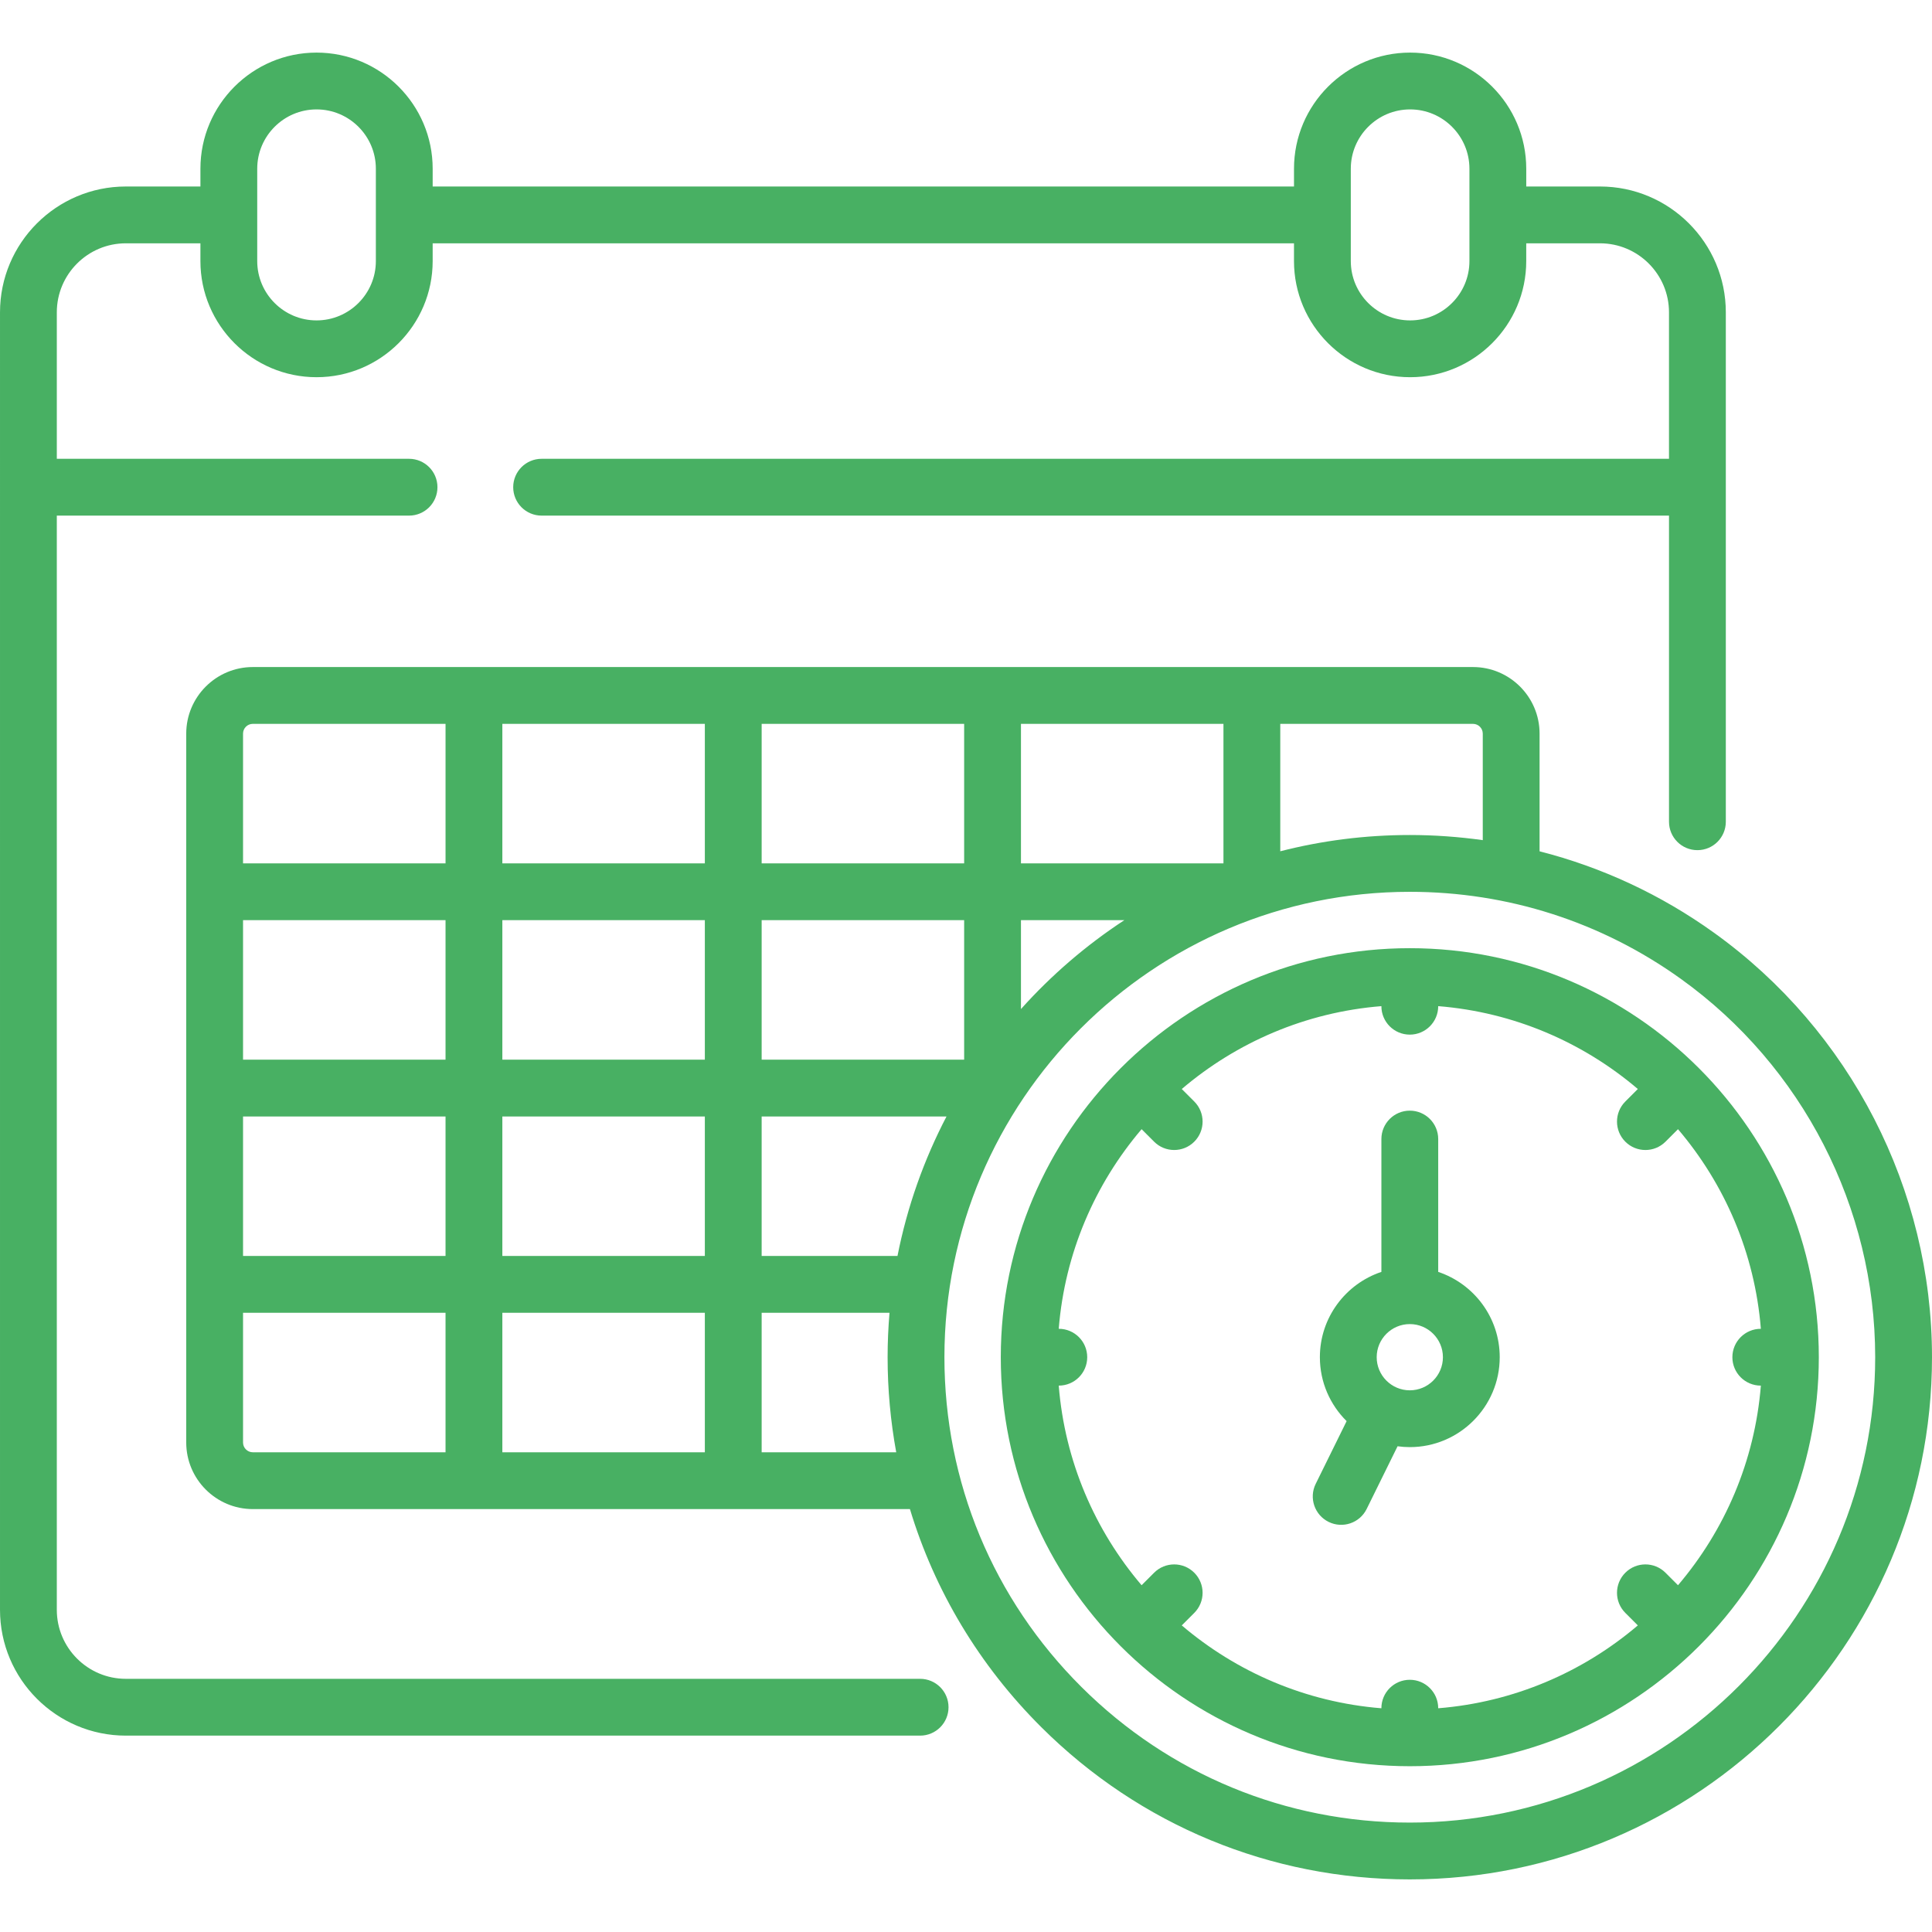
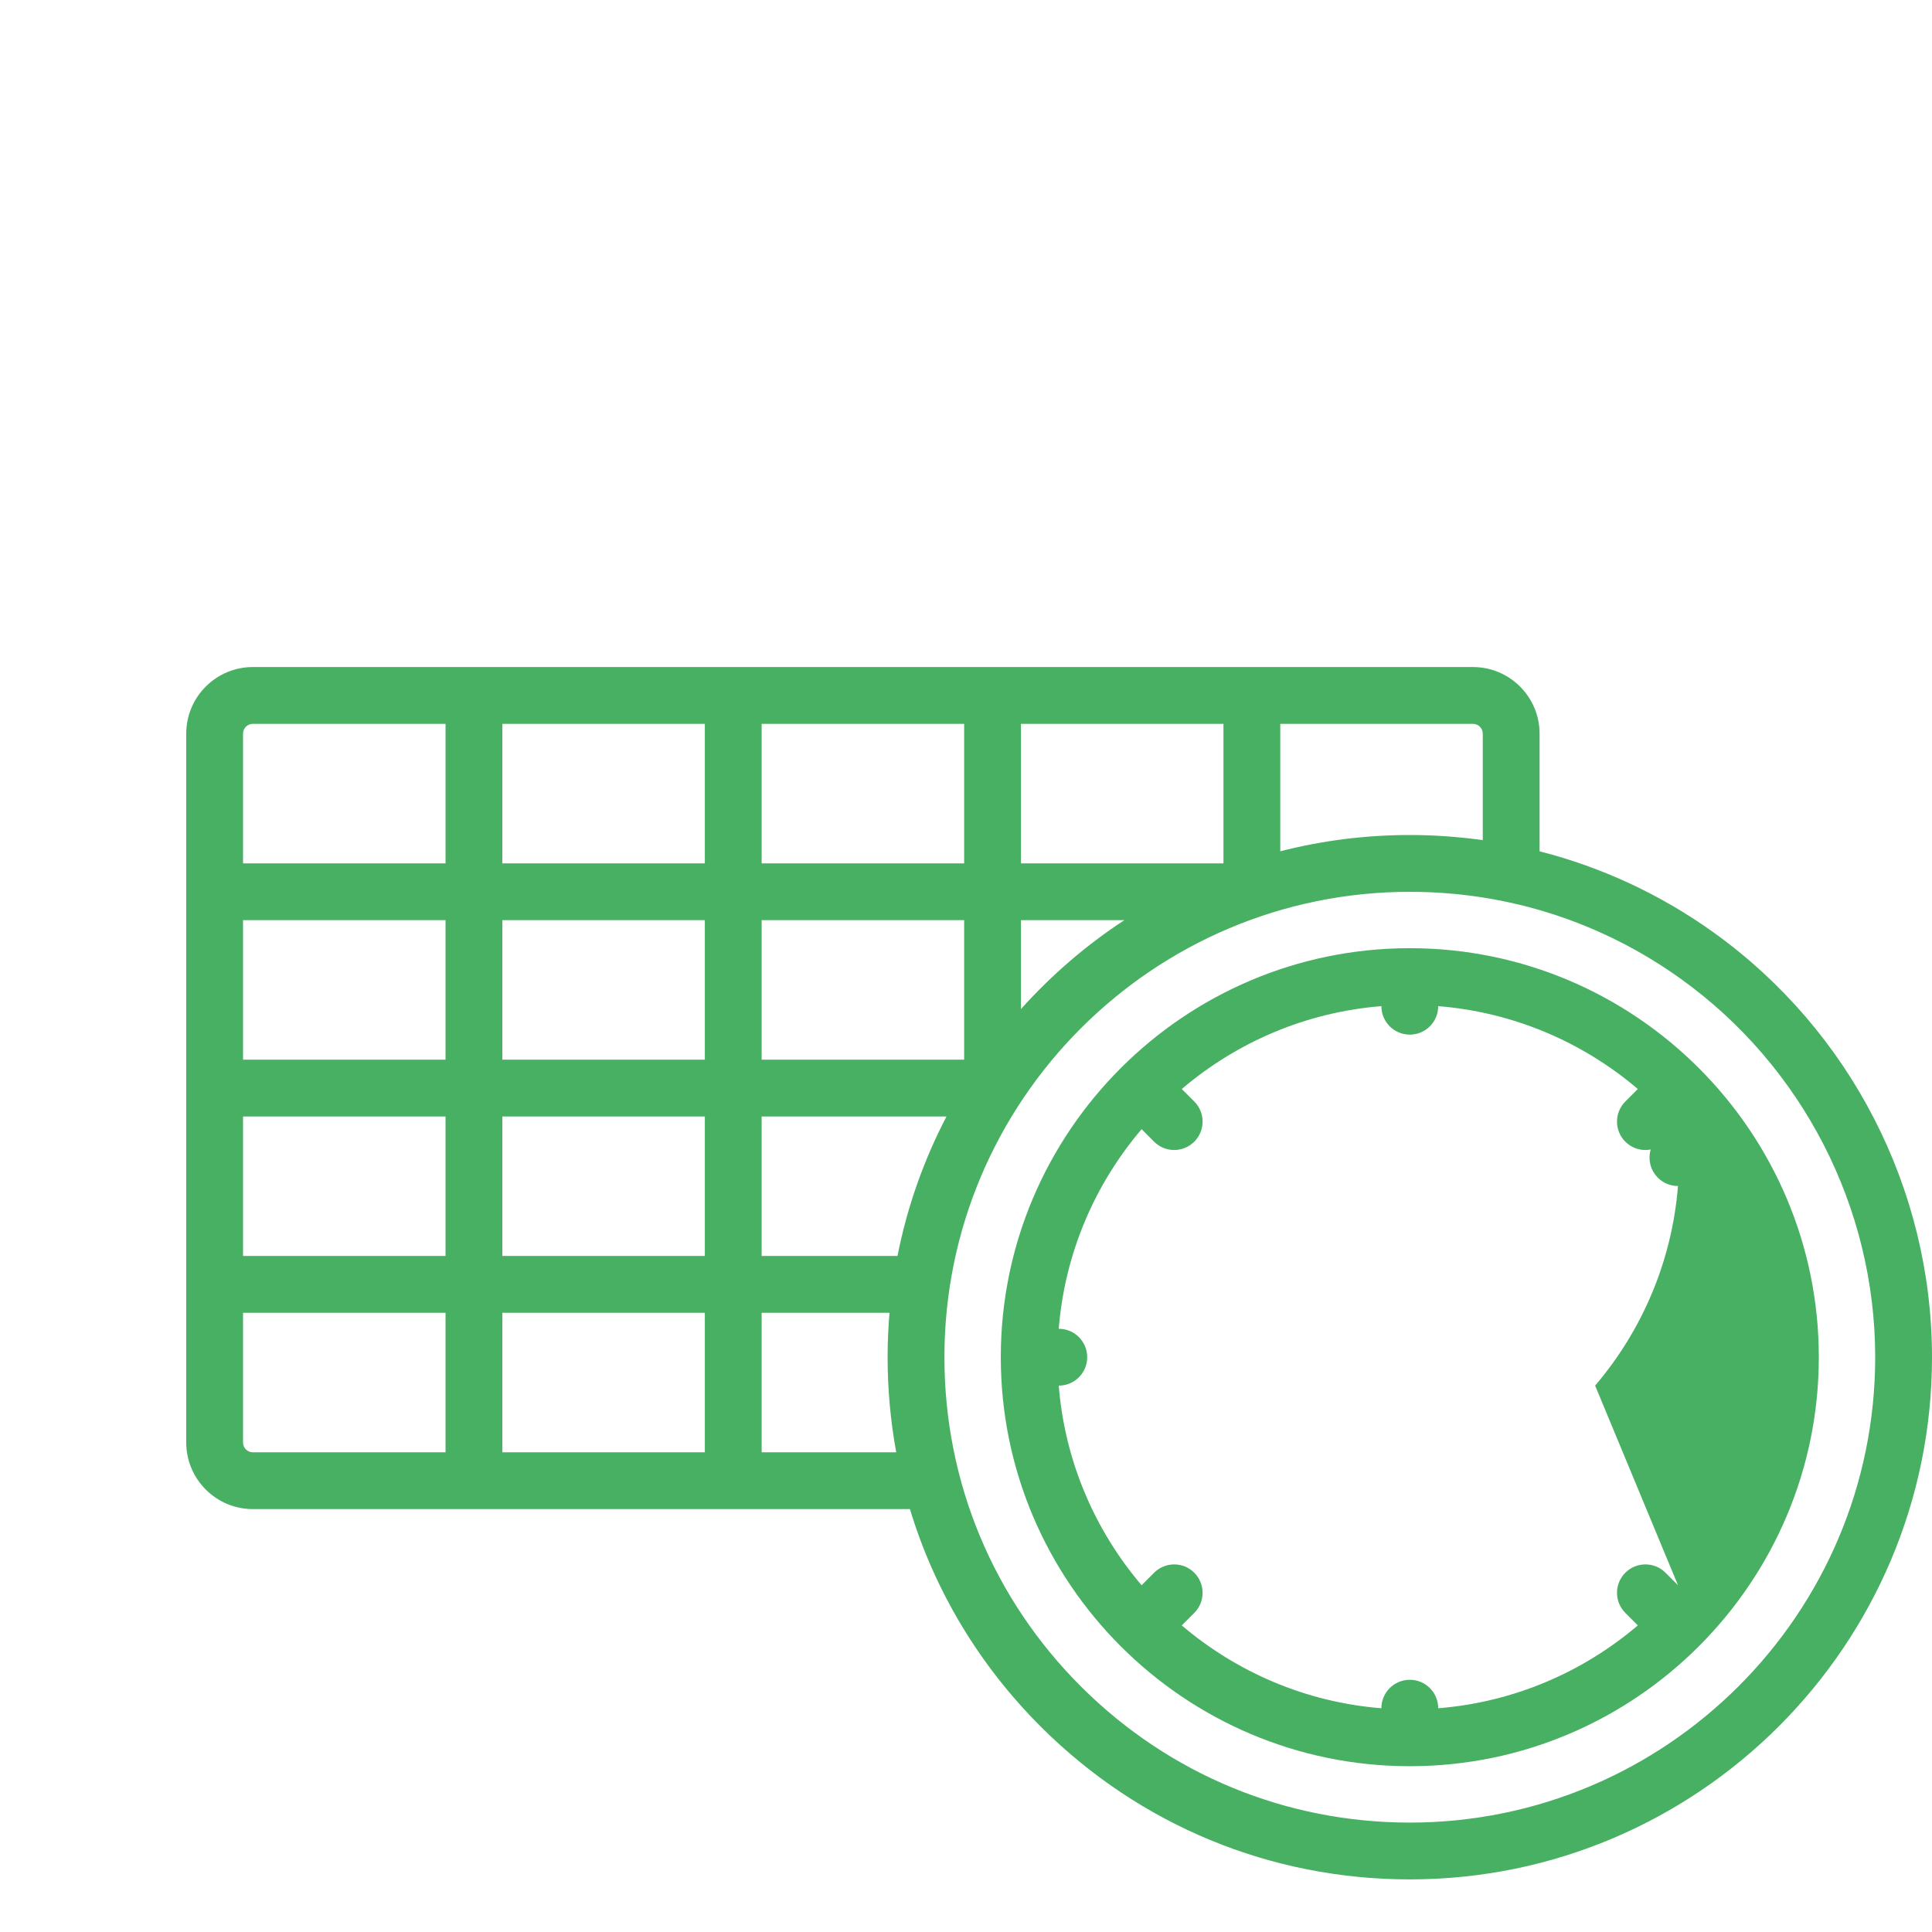
<svg xmlns="http://www.w3.org/2000/svg" version="1.1" width="512" height="512" x="0" y="0" viewBox="0 0 512 512" style="enable-background:new 0 0 512 512" xml:space="preserve" class="">
  <g>
    <g>
      <g>
        <g>
-           <path d="m243.84 444.905h-210.496c-10.085 0-18.289-8.204-18.289-18.289l.001-289.973h93.345c4.158 0 7.528-3.37 7.528-7.528s-3.37-7.528-7.528-7.528h-93.345v-38.82c0-10.084 8.204-18.288 18.288-18.288h19.768v4.712c0 16.969 13.806 30.773 30.774 30.773s30.774-13.805 30.774-30.773v-4.712h228.259v4.712c0 16.969 13.806 30.773 30.774 30.773s30.774-13.805 30.774-30.773v-4.712h19.545c10.084 0 18.288 8.204 18.288 18.288v38.82h-298.77c-4.158 0-7.528 3.37-7.528 7.528s3.37 7.528 7.528 7.528h298.772v81.129c0 4.158 3.37 7.528 7.528 7.528s7.528-3.37 7.528-7.528c0-12.764 0-121.203 0-135.004 0-18.386-14.957-33.343-33.343-33.343h-19.545v-4.712c0-16.969-13.806-30.773-30.774-30.773s-30.774 13.805-30.774 30.773v4.712h-228.261v-4.712c0-16.969-13.806-30.773-30.774-30.773s-30.774 13.805-30.774 30.773v4.712h-19.769c-18.386 0-33.343 14.957-33.343 33.343 0 12.802-.001 333.549-.001 343.848 0 18.386 14.958 33.344 33.344 33.344h210.496c4.158 0 7.528-3.37 7.528-7.528 0-4.157-3.37-7.527-7.528-7.527zm114.136-400.192c0-8.667 7.051-15.718 15.719-15.718s15.719 7.051 15.719 15.718v24.479c0 8.667-7.051 15.718-15.719 15.718s-15.719-7.051-15.719-15.718zm-289.808 0c0-8.667 7.051-15.718 15.719-15.718s15.719 7.051 15.719 15.718v24.479c0 8.667-7.051 15.718-15.719 15.718s-15.719-7.051-15.719-15.718z" fill="#48b063" data-original="#000000" style="" class="" />
          <path d="m454.219 247.178c-14.093-10.115-29.717-17.358-46.215-21.572 0-10.812 0-21.305 0-31.186 0-9.73-7.916-17.646-17.646-17.646-96.613 0-227.124 0-323.357 0-9.73 0-17.647 7.916-17.647 17.646v187.858c0 9.73 7.917 17.646 17.647 17.646h174.141c6.543 21.634 18.382 41.443 34.865 57.845 26.112 25.982 60.776 40.291 97.607 40.291 76.306 0 138.386-62.08 138.386-138.387 0-44.473-21.6-86.527-57.781-112.495zm-114.934-55.348h51.073c1.428 0 2.591 1.162 2.591 2.591v28.225c-6.361-.886-12.814-1.36-19.335-1.36-11.846 0-23.348 1.498-34.329 4.312zm-68.719 0h53.663v36.968h-53.663zm0 52.024h27.394c-10.13 6.639-19.339 14.568-27.394 23.555zm-68.718-52.024h53.663v36.968h-53.663zm0 52.024h53.663v36.968h-53.663zm-83.775 141.015h-51.072c-1.429 0-2.592-1.162-2.592-2.591v-34.378h53.664zm0-52.024h-53.664v-36.968h53.664zm0-52.023h-53.664v-36.968h53.664zm0-52.024h-53.664v-34.378c0-1.428 1.162-2.591 2.592-2.591h51.073v36.969zm68.719 156.071h-53.663v-36.968h53.663zm0-52.024h-53.663v-36.968h53.663zm0-52.023h-53.663v-36.968h53.663zm0-52.024h-53.663v-36.968h53.663zm15.056 156.071v-36.968h33.884c-.329 3.882-.506 7.806-.506 11.772 0 8.545.778 16.968 2.283 25.196zm35.997-52.024h-35.998v-36.968h48.989c-5.988 11.479-10.412 23.895-12.991 36.968zm135.769 150.16c-32.824 0-63.717-12.752-86.988-35.908-23.437-23.321-36.344-54.369-36.344-87.424 0-68.005 55.327-123.332 123.332-123.332 25.962 0 50.799 7.977 71.827 23.068 32.251 23.148 51.504 60.629 51.504 100.264 0 68.005-55.326 123.332-123.331 123.332z" fill="#48b063" data-original="#000000" style="" class="" />
-           <path d="m373.614 251.279c-.001 0-.001 0 0 0-.001 0-.001 0-.001 0-59.766.001-108.393 48.645-108.393 108.394 0 59.768 48.648 108.392 108.393 108.393h.001c59.766 0 108.393-48.646 108.393-108.393 0-59.765-48.644-108.394-108.393-108.394zm71.074 168.823-3.313-3.313c-2.94-2.94-7.706-2.941-10.646-.001-2.941 2.94-2.941 7.706-.001 10.646l3.314 3.314c-14.502 12.349-32.814 20.348-52.902 21.959v-.02c0-4.158-3.37-7.528-7.528-7.528s-7.528 3.37-7.528 7.528v.02c-20.087-1.611-38.398-9.611-52.901-21.959l3.314-3.314c2.94-2.94 2.94-7.706-.001-10.646-2.939-2.939-7.705-2.94-10.646.001l-3.313 3.313c-12.349-14.502-20.348-32.813-21.959-52.901h.02c4.158 0 7.528-3.37 7.528-7.528s-3.37-7.528-7.528-7.528h-.02c1.611-20.088 9.611-38.399 21.959-52.901l3.313 3.313c2.939 2.939 7.705 2.942 10.646.001 2.941-2.94 2.941-7.706.001-10.646l-3.314-3.314c14.502-12.349 32.813-20.349 52.901-21.96v.021c0 4.158 3.37 7.528 7.528 7.528s7.528-3.37 7.528-7.528v-.021c20.088 1.611 38.4 9.611 52.902 21.96l-3.314 3.315c-2.94 2.94-2.94 7.706.001 10.646 2.939 2.939 7.705 2.94 10.646-.001l3.313-3.313c12.348 14.502 20.348 32.813 21.959 52.901h-.02c-4.158 0-7.528 3.37-7.528 7.528s3.37 7.528 7.528 7.528h.02c-1.611 20.086-9.611 38.397-21.959 52.9z" fill="#48b063" data-original="#000000" style="" class="" />
-           <path d="m381.14 337.066v-35.204c0-4.158-3.37-7.528-7.528-7.528s-7.528 3.37-7.528 7.528v35.204c-9.461 3.159-16.303 12.096-16.303 22.606 0 6.62 2.716 12.617 7.089 16.94l-8.195 16.627c-1.838 3.729-.305 8.242 3.425 10.08 3.729 1.837 8.242.306 10.08-3.425l8.19-16.618c1.061.145 2.141.226 3.241.226 13.141 0 23.832-10.691 23.832-23.831.002-10.509-6.841-19.446-16.303-22.605zm-7.527 31.382c-4.839 0-8.775-3.936-8.775-8.775s3.936-8.776 8.775-8.776 8.776 3.937 8.776 8.776-3.937 8.775-8.776 8.775z" fill="#48b063" data-original="#000000" style="" class="" />
+           <path d="m373.614 251.279c-.001 0-.001 0 0 0-.001 0-.001 0-.001 0-59.766.001-108.393 48.645-108.393 108.394 0 59.768 48.648 108.392 108.393 108.393h.001c59.766 0 108.393-48.646 108.393-108.393 0-59.765-48.644-108.394-108.393-108.394zm71.074 168.823-3.313-3.313c-2.94-2.94-7.706-2.941-10.646-.001-2.941 2.94-2.941 7.706-.001 10.646l3.314 3.314c-14.502 12.349-32.814 20.348-52.902 21.959v-.02c0-4.158-3.37-7.528-7.528-7.528s-7.528 3.37-7.528 7.528v.02c-20.087-1.611-38.398-9.611-52.901-21.959l3.314-3.314c2.94-2.94 2.94-7.706-.001-10.646-2.939-2.939-7.705-2.94-10.646.001l-3.313 3.313c-12.349-14.502-20.348-32.813-21.959-52.901h.02c4.158 0 7.528-3.37 7.528-7.528s-3.37-7.528-7.528-7.528h-.02c1.611-20.088 9.611-38.399 21.959-52.901l3.313 3.313c2.939 2.939 7.705 2.942 10.646.001 2.941-2.94 2.941-7.706.001-10.646l-3.314-3.314c14.502-12.349 32.813-20.349 52.901-21.96v.021c0 4.158 3.37 7.528 7.528 7.528s7.528-3.37 7.528-7.528v-.021c20.088 1.611 38.4 9.611 52.902 21.96l-3.314 3.315c-2.94 2.94-2.94 7.706.001 10.646 2.939 2.939 7.705 2.94 10.646-.001l3.313-3.313h-.02c-4.158 0-7.528 3.37-7.528 7.528s3.37 7.528 7.528 7.528h.02c-1.611 20.086-9.611 38.397-21.959 52.9z" fill="#48b063" data-original="#000000" style="" class="" />
        </g>
      </g>
    </g>
  </g>
</svg>